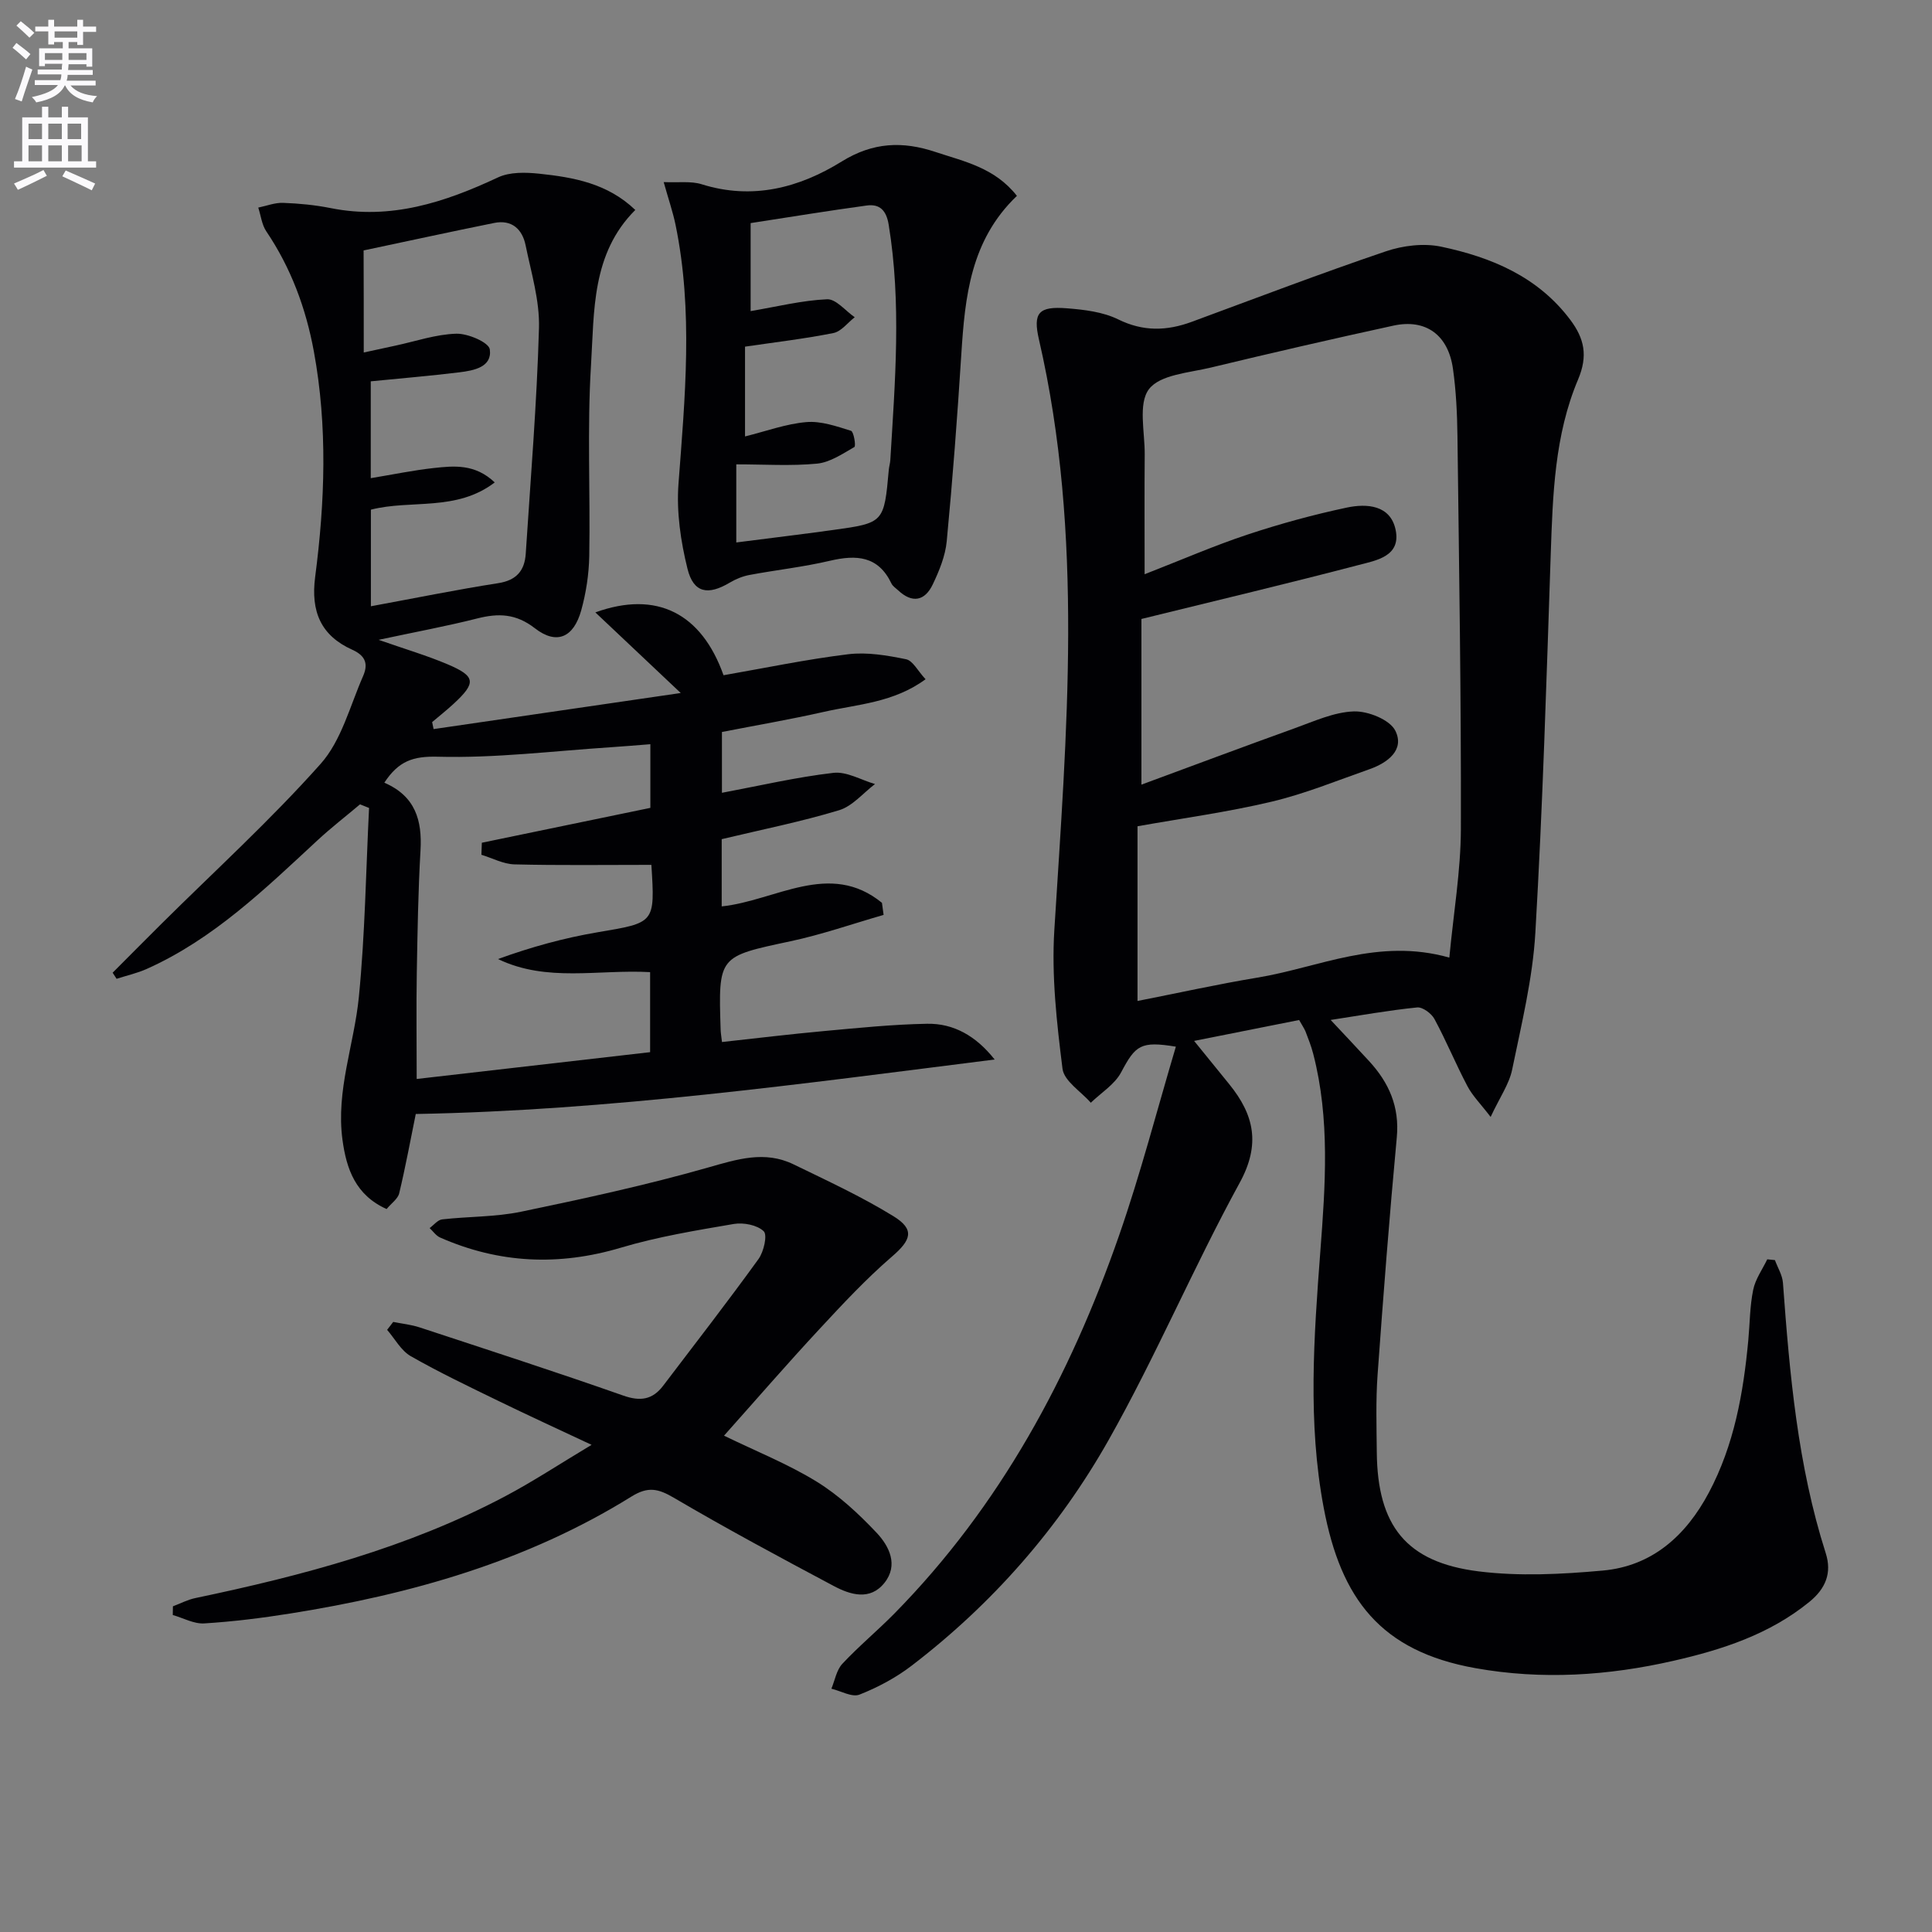
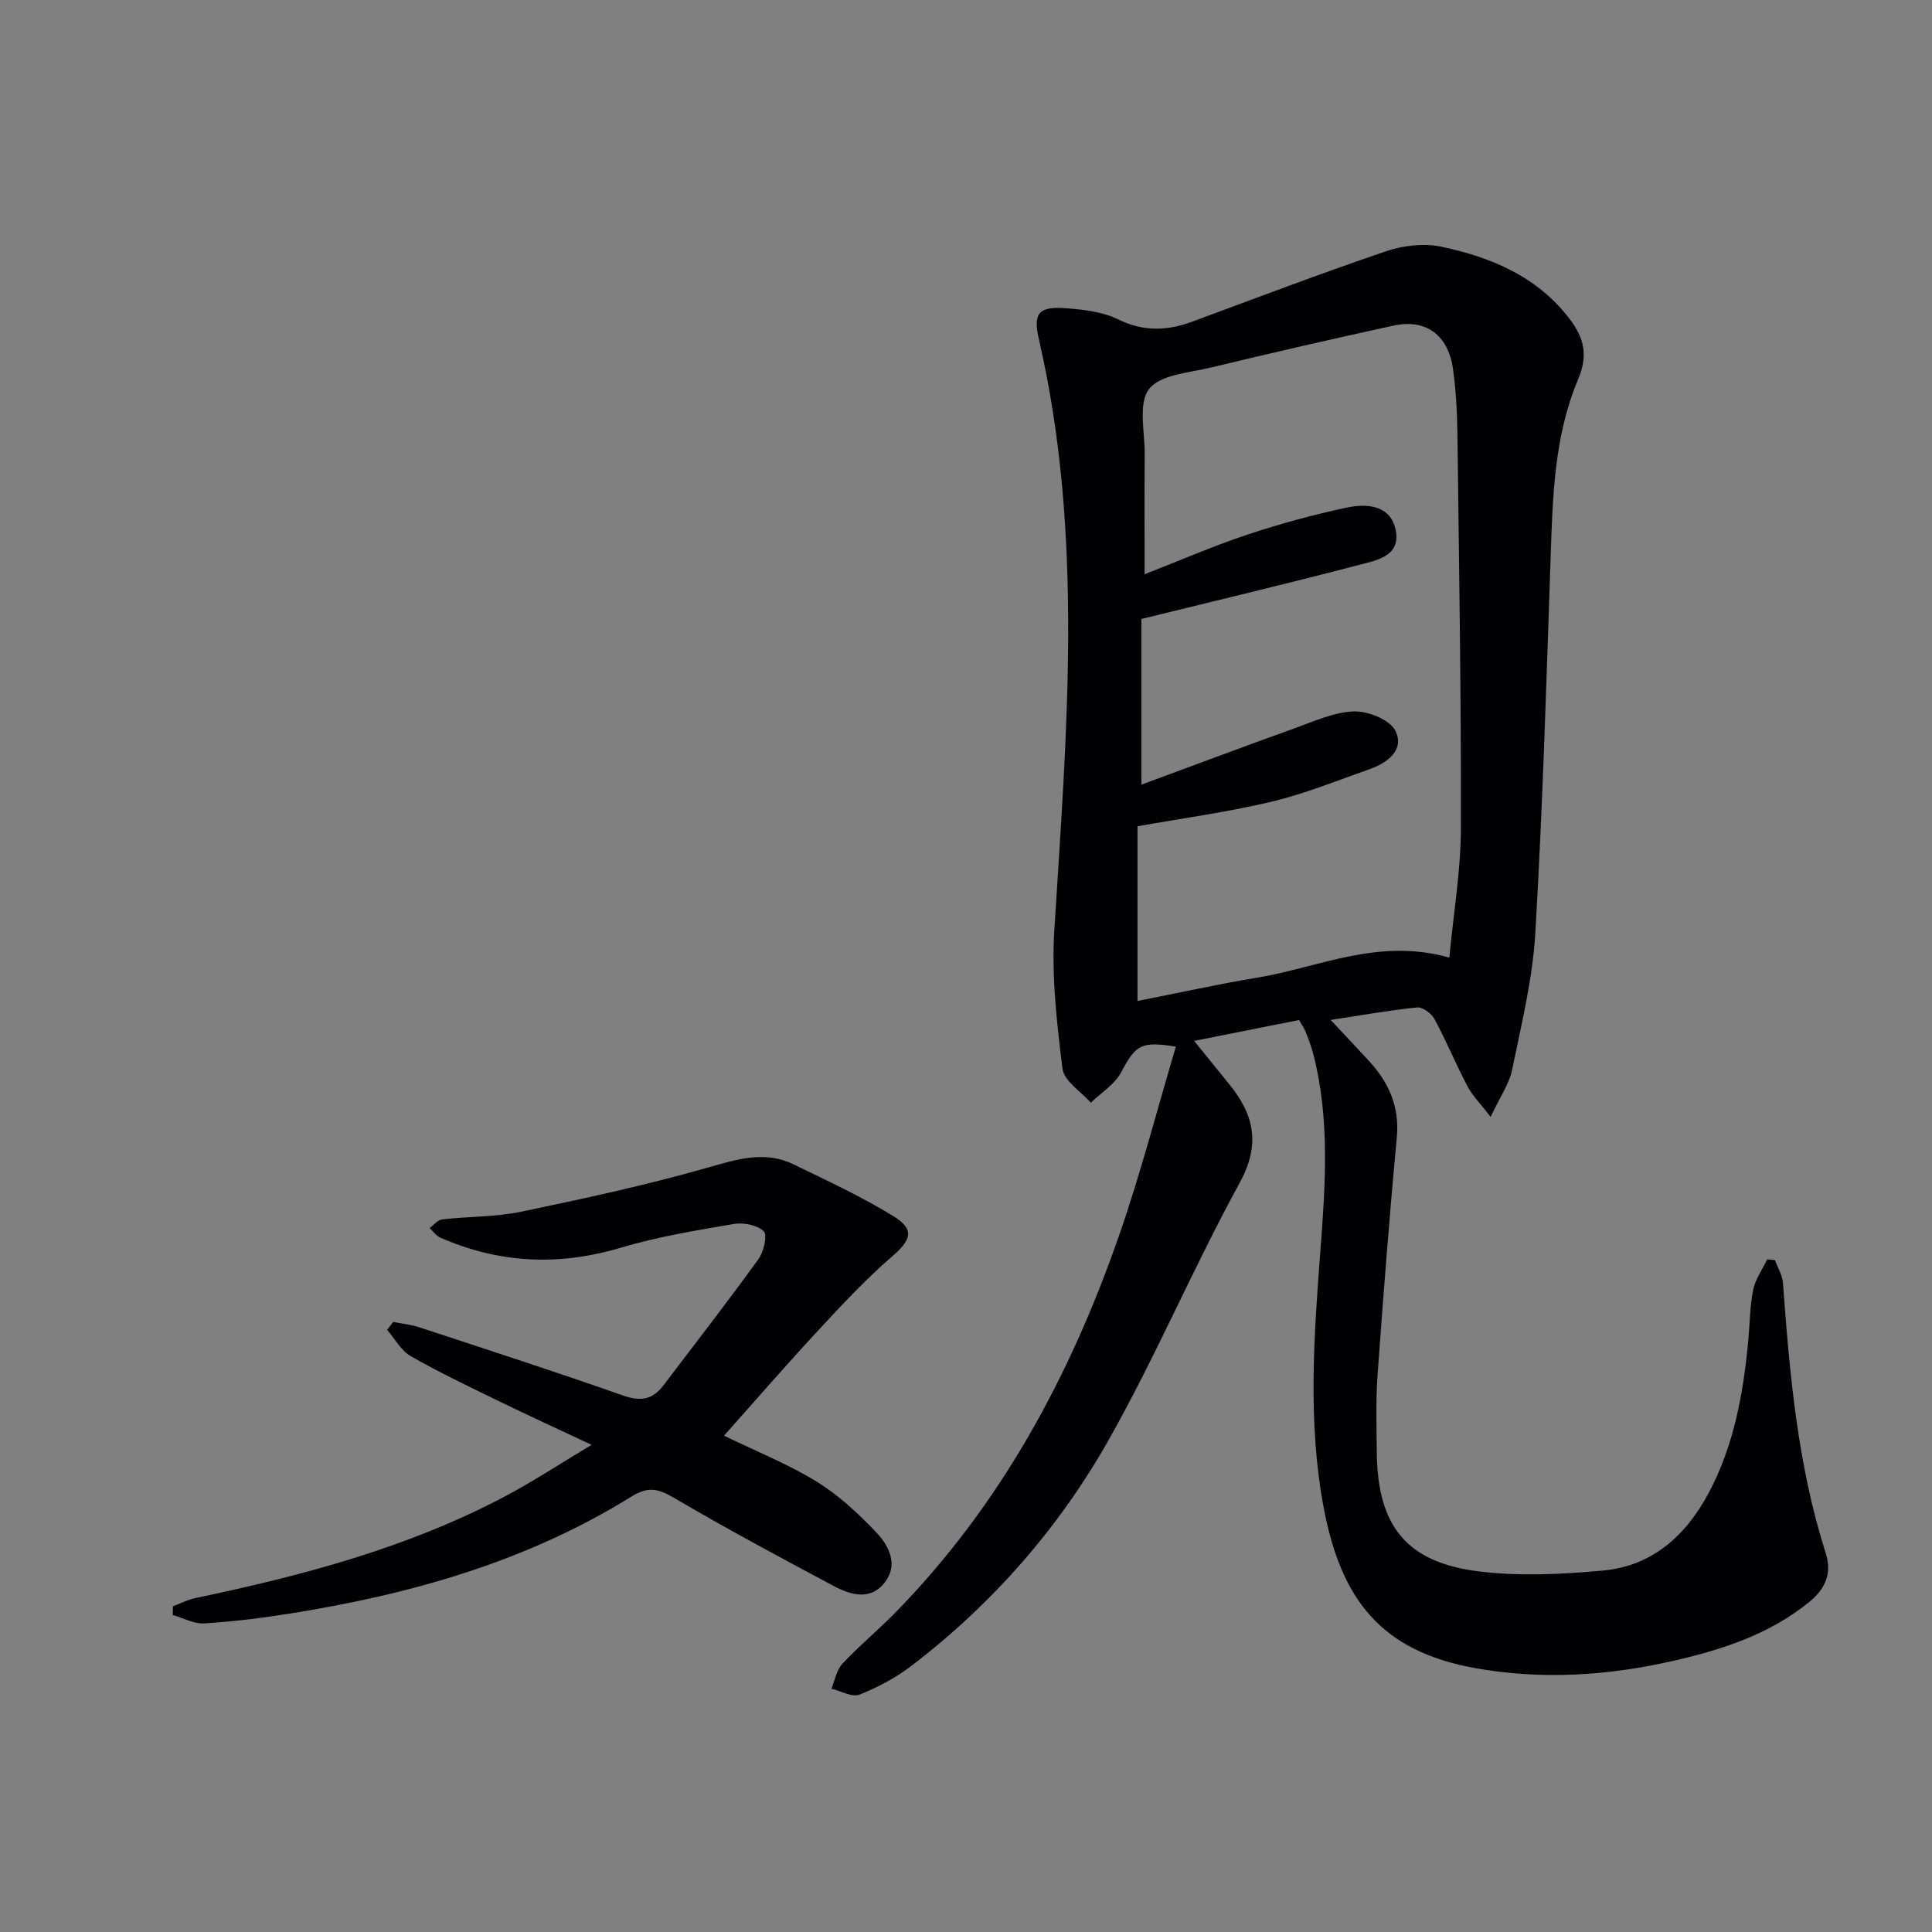
<svg xmlns="http://www.w3.org/2000/svg" enable-background="new 0 0 400 400" viewBox="0 0 400 400">
  <rect x="0" y="0" width="400" height="400" fill="#808080" stroke="none" />
-   <path d="m2.6 9.9.8-1c.9.7 1.9 1.4 2.9 2.3l-.9 1.1c-1.1-1-2-1.8-2.8-2.4zm.5 10.6c.9-2.1 1.6-4.3 2.3-6.7.4.2.8.4 1.3.6-.7 2.1-1.5 4.3-2.2 6.6zm.3-15.2.9-.9c1 .8 2 1.6 2.8 2.4l-1 1c-.9-.9-1.8-1.7-2.7-2.5zm12.6-1.2h1.2v1.4h2.7v1.1h-2.7v2.7h-1.2v-.6h-1.8v1.3h4.9v3.8h-1.2v-.5h-3.7c0 .4-.1.9-.1 1.2h5.1v1h-5.2c0 .5-.1.9-.2 1.2h6v1h-5.2c1.1 1.3 2.9 2 5.5 2.2-.4.4-.7.8-.9 1.3-2.9-.5-4.8-1.6-5.7-3.5h-.1c-.8 1.7-2.7 2.9-5.9 3.5-.2-.4-.6-.8-.9-1.1 2.8-.6 4.6-1.4 5.4-2.5h-4.8v-1h5.3c.1-.3.2-.7.2-1.2h-4.9v-1h5c0-.4 0-.8.1-1.2h-3.6v.5h-1.2v-3.7h4.9v-1.3h-1.8v.5h-1.2v-2.7h-2.7v-1h2.7v-1.4h1.2v1.4h4.8zm-6.7 8.3h3.6c0-.4 0-.9 0-1.4h-3.6zm1.9-4.6h4.8v-1.3h-4.7v1.3zm6.7 3.2h-3.7v1.4h3.7z" fill="#fbfafc" />
-   <path d="m8.7 22.1h1.3v2.2h2.8v-2.2h1.3v2.2h4.1v9.1h1.7v1.3h-17v-1.3h1.7v-9.1h4.1zm.3 13.1.7 1.2c-1.8.9-3.8 1.9-6 2.9-.2-.4-.5-.8-.8-1.3 2.3-1 4.4-1.9 6.1-2.8zm-3.1-6.4h2.8v-3.2h-2.8zm0 4.6h2.8v-3.3h-2.8zm4.1-4.6h2.8v-3.2h-2.8zm0 4.6h2.8v-3.3h-2.8zm3.6 1.9c2.1.9 4.1 1.8 6.1 2.7l-.7 1.4c-2.2-1.1-4.2-2-6.1-2.9zm3.2-9.7h-2.8v3.2h2.8zm-2.7 7.8h2.8v-3.3h-2.8z" fill="#fbfafc" />
  <g fill="#010104">
    <path d="m268.97 211.18c-7.09 1.41-14.07 2.8-21.74 4.33 2.6 3.21 4.95 6.09 7.28 8.97 5.13 6.33 6.53 12.41 2.15 20.41-9.56 17.46-17.34 35.91-27.12 53.23-10.3 18.24-24.06 33.93-40.79 46.74-3.25 2.49-7 4.49-10.8 5.99-1.54.61-3.86-.76-5.82-1.22.73-1.75 1.06-3.87 2.27-5.16 3.4-3.64 7.27-6.85 10.78-10.41 21.9-22.27 36.35-49.06 46.51-78.26 4.46-12.81 7.86-26 11.76-39.1-7.29-1.19-8.35-.31-11.33 5.31-1.33 2.51-4.14 4.23-6.28 6.3-2.04-2.34-5.54-4.49-5.86-7.04-1.19-9.51-2.29-19.21-1.69-28.74 2.54-40.85 6.16-81.67-3.18-122.21-1.29-5.57-.08-6.95 5.78-6.49 3.59.28 7.45.74 10.61 2.29 5.2 2.56 10.07 2.41 15.24.51 13.38-4.94 26.7-10.02 40.2-14.6 3.54-1.2 7.83-1.72 11.43-.96 10.39 2.19 20.01 6.19 26.73 15.13 2.91 3.88 3.71 7.43 1.62 12.38-4.86 11.49-5.24 23.88-5.66 36.21-.88 26.1-1.66 52.22-3.18 78.29-.55 9.53-2.88 18.99-4.81 28.39-.61 2.97-2.53 5.67-4.45 9.78-2.08-2.72-3.77-4.39-4.82-6.4-2.4-4.55-4.36-9.34-6.81-13.87-.62-1.16-2.46-2.52-3.59-2.4-5.91.6-11.77 1.65-17.9 2.59 2.81 3 5.39 5.73 7.94 8.5 4.12 4.47 6.35 9.47 5.75 15.83-1.53 16.38-2.8 32.78-3.98 49.18-.38 5.31-.21 10.66-.16 15.99.14 15.2 6.07 22.78 21.04 24.66 8.45 1.06 17.2.61 25.73-.16 10.26-.92 17.24-7.24 21.97-16.12 5.25-9.87 7.16-20.63 8.18-31.61.32-3.47.31-7.01 1.01-10.4.45-2.21 1.9-4.21 2.91-6.31.53.05 1.06.11 1.59.16.57 1.57 1.54 3.1 1.66 4.71 1.39 18.91 3.04 37.76 8.86 55.97 1.3 4.07.01 7.32-3.41 10.1-8.26 6.72-18.06 9.89-28.11 12.18-13.52 3.09-27.23 3.99-41.03 1.52-19.59-3.51-27.82-14.29-31.39-33.2-3.33-17.63-2.04-35.39-.69-53.2 1.03-13.54 2.01-27.28-1.47-40.74-.41-1.6-1.02-3.16-1.62-4.71-.33-.74-.8-1.41-1.31-2.34zm-32.65-83.03v34.3c10.55-3.89 21.07-7.84 31.64-11.64 4.05-1.45 8.19-3.38 12.34-3.52 2.93-.1 7.46 1.72 8.59 4 1.97 3.96-1.58 6.64-5.34 7.96-6.72 2.36-13.37 5.09-20.28 6.73-9.13 2.17-18.47 3.43-27.76 5.09v36.17c8.55-1.68 16.64-3.48 24.8-4.83 12.75-2.1 25-8.31 39.76-4.15.87-9.26 2.36-17.93 2.39-26.61.07-27.13-.38-54.26-.71-81.39-.06-4.64-.28-9.32-.93-13.91-.99-7.03-5.64-10.39-12.34-8.93-12.63 2.75-25.22 5.65-37.79 8.68-4.5 1.08-10.52 1.46-12.81 4.47-2.28 3.01-.84 8.9-.88 13.53-.07 7.89-.02 15.78-.02 24.79 7.78-3.03 14.45-5.94 21.33-8.22 6.73-2.23 13.6-4.11 20.53-5.58 4.17-.88 9.07-.54 10.12 4.66 1.1 5.45-4.03 6.28-7.71 7.24-14.4 3.77-28.91 7.22-44.93 11.16z" />
-     <path d="m78.39 132.47c5.6 1.96 10.02 3.26 14.24 5.05 5.88 2.49 6.01 3.83 1.28 8.2-1.43 1.32-2.96 2.53-4.44 3.78.1.48.2.97.3 1.45 16.85-2.46 33.69-4.92 51.17-7.47-6.35-5.99-11.82-11.16-17.68-16.69 12.74-4.6 21.99.21 26.54 13.01 8.57-1.49 17.15-3.29 25.83-4.35 3.9-.47 8.05.24 11.96 1.04 1.41.29 2.43 2.42 4.04 4.14-6.62 4.86-14.06 5.17-21.04 6.75-6.94 1.57-13.95 2.77-21.12 4.17v12.59c7.84-1.47 15.4-3.24 23.07-4.13 2.75-.32 5.74 1.48 8.62 2.32-2.46 1.86-4.66 4.58-7.44 5.42-7.9 2.39-16.02 4.01-24.3 5.99v13.92c11.16-1.16 22.35-9.59 33.18-.74.11.83.22 1.67.34 2.5-6.43 1.85-12.77 4.07-19.29 5.46-14.91 3.18-14.94 3.01-14.45 18.33.02.65.14 1.3.28 2.53 7.12-.78 14.11-1.63 21.11-2.27 7.1-.65 14.21-1.38 21.33-1.51 5.53-.11 10.16 2.53 14.01 7.4-39.98 5.04-79.84 10.56-119.85 11.28-1.12 5.5-2.13 10.99-3.43 16.42-.27 1.14-1.59 2.03-2.61 3.26-6.41-2.88-8.32-8.26-9.14-14.38-1.36-10.15 2.43-19.69 3.4-29.54 1.28-12.98 1.46-26.08 2.11-39.12-.62-.25-1.25-.5-1.87-.75-2.94 2.48-5.99 4.84-8.81 7.45-10.87 10.07-21.52 20.43-35.31 26.61-2 .9-4.18 1.38-6.28 2.06-.27-.42-.55-.84-.82-1.26 3.34-3.35 6.68-6.72 10.04-10.06 11.08-11 22.67-21.55 33.03-33.19 4.3-4.83 6.06-11.95 8.77-18.13.99-2.26.8-4.13-2.21-5.48-6.5-2.92-8.64-7.89-7.7-15.08 2.03-15.57 2.59-31.14-.27-46.7-1.65-8.94-4.73-17.27-9.85-24.86-.93-1.38-1.12-3.26-1.66-4.91 1.71-.35 3.43-1.04 5.13-.98 3.31.12 6.65.44 9.89 1.09 12.43 2.48 23.6-1.2 34.64-6.37 2.44-1.14 5.7-1.05 8.5-.76 7.12.75 14.16 2 19.9 7.51-9.08 9.06-8.48 20.96-9.17 32.16-.81 13.12-.13 26.32-.36 39.48-.07 3.78-.66 7.64-1.67 11.28-1.58 5.63-5.09 7.17-9.58 3.69-3.94-3.06-7.56-3.15-11.97-2.03-6.27 1.59-12.64 2.76-20.39 4.42zm1.18 29.58c6.46 2.79 7.85 7.83 7.49 14.03-.49 8.46-.62 16.94-.77 25.42-.12 7.05-.02 14.11-.02 21.89 16-1.84 32.24-3.7 48.33-5.55 0-6.1 0-11.33 0-16.57-10.74-.6-21.38 2.16-31.49-2.71 6.84-2.49 13.69-4.37 20.65-5.55 11.83-2 11.87-1.82 11.1-13.99-.02-.28-.32-.55.05.04-9.83 0-19.11.13-28.39-.1-2.3-.06-4.57-1.29-6.85-1.99.03-.83.06-1.66.09-2.49 11.64-2.41 23.27-4.81 34.89-7.22 0-4.27 0-8.51 0-13.18-2.98.23-5.6.46-8.22.63-11.93.78-23.88 2.28-35.78 1.96-5.1-.13-8.1.85-11.08 5.38zm-4.26-89.07c2.39-.52 4.48-.97 6.56-1.42 4.2-.9 8.38-2.35 12.6-2.47 2.41-.07 6.74 1.8 6.94 3.25.51 3.66-3.29 4.37-6.26 4.74-6.05.74-12.13 1.25-18.39 1.87v20.05c4.62-.76 8.82-1.64 13.05-2.1 4.2-.46 8.53-.9 12.62 2.98-7.97 6.09-17.31 3.51-25.64 5.64v20c9.09-1.67 17.69-3.43 26.35-4.78 3.81-.59 5.48-2.61 5.71-6.11 1.01-15.57 2.3-31.13 2.74-46.71.16-5.69-1.61-11.46-2.77-17.14-.68-3.33-2.86-5.36-6.51-4.62-9.02 1.82-18.02 3.79-27.03 5.69.03 6.91.03 13.85.03 21.13z" />
    <path d="m149.9 297.24c6.72 3.27 13.28 5.88 19.2 9.53 4.58 2.82 8.68 6.64 12.4 10.58 2.6 2.76 4.56 6.68 1.61 10.37-2.97 3.72-7.04 2.48-10.48.65-11.13-5.92-22.25-11.89-33.11-18.27-3.24-1.9-5.34-2.39-8.76-.27-21.67 13.47-45.71 20.26-70.67 24.23-5.9.94-11.86 1.68-17.81 2.05-2.13.13-4.34-1.12-6.51-1.74.01-.6.02-1.2.03-1.8 1.55-.58 3.06-1.38 4.66-1.71 22.16-4.64 43.95-10.4 64.11-21.06 5.84-3.09 11.37-6.75 17.91-10.66-7.07-3.32-13.16-6.11-19.18-9.04-6.14-2.99-12.32-5.93-18.24-9.31-2.02-1.15-3.3-3.6-4.91-5.46.42-.55.84-1.09 1.26-1.64 1.84.37 3.75.56 5.52 1.15 14.06 4.63 28.15 9.19 42.11 14.1 3.55 1.25 6.07.85 8.26-2.04 6.62-8.71 13.33-17.36 19.74-26.23 1.09-1.51 1.88-4.97 1.08-5.75-1.34-1.3-4.19-1.85-6.2-1.51-7.85 1.34-15.76 2.64-23.37 4.91-12.85 3.83-25.22 3.27-37.42-2.1-.85-.37-1.46-1.29-2.18-1.96.86-.63 1.68-1.7 2.6-1.8 5.44-.62 11.02-.48 16.35-1.59 12.97-2.7 25.94-5.51 38.67-9.14 6.08-1.73 11.76-3.56 17.73-.66 6.98 3.39 14.07 6.67 20.66 10.72 4.51 2.77 3.69 4.95-.31 8.39-5.34 4.61-10.19 9.81-15 15-6.65 7.15-13.06 14.56-19.75 22.06z" />
-     <path d="m210.54 40.55c-9.62 9.2-10.75 20.9-11.51 32.81-.82 12.91-1.79 25.82-3.02 38.7-.29 3.05-1.55 6.12-2.89 8.93-1.63 3.43-4.24 3.98-7.17 1.23-.49-.46-1.12-.85-1.39-1.42-2.74-5.73-7.26-5.98-12.73-4.7-5.48 1.29-11.12 1.9-16.66 2.94-1.4.26-2.82.84-4.05 1.57-4.52 2.7-7.53 2.19-8.78-2.84-1.41-5.68-2.3-11.77-1.87-17.56 1.35-17.93 3.07-35.8-.6-53.64-.56-2.71-1.48-5.36-2.46-8.87 3.08.14 5.64-.25 7.87.45 10.52 3.3 20.2.73 29-4.72 6.46-4 12.6-4.24 19.42-1.96 5.96 1.98 12.25 3.24 16.84 9.08zm-58.1 55.59v16.17c6.87-.88 13.41-1.67 19.94-2.57 10.66-1.47 10.65-1.51 11.64-12.51.06-.66.27-1.31.31-1.97.98-16.25 2.33-32.5-.34-48.75-.48-2.94-1.84-4.33-4.55-3.96-8 1.09-15.98 2.4-24.03 3.64v18.22c5.5-.93 10.64-2.22 15.83-2.45 1.85-.08 3.81 2.41 5.72 3.72-1.46 1.13-2.78 2.94-4.4 3.27-5.97 1.19-12.03 1.9-18.31 2.82v18.59c4.36-1.08 8.48-2.61 12.7-2.97 3.03-.26 6.24.87 9.24 1.8.57.17 1.05 3.16.7 3.36-2.45 1.41-5.05 3.18-7.73 3.44-5.4.52-10.89.15-16.72.15z" />
  </g>
</svg>